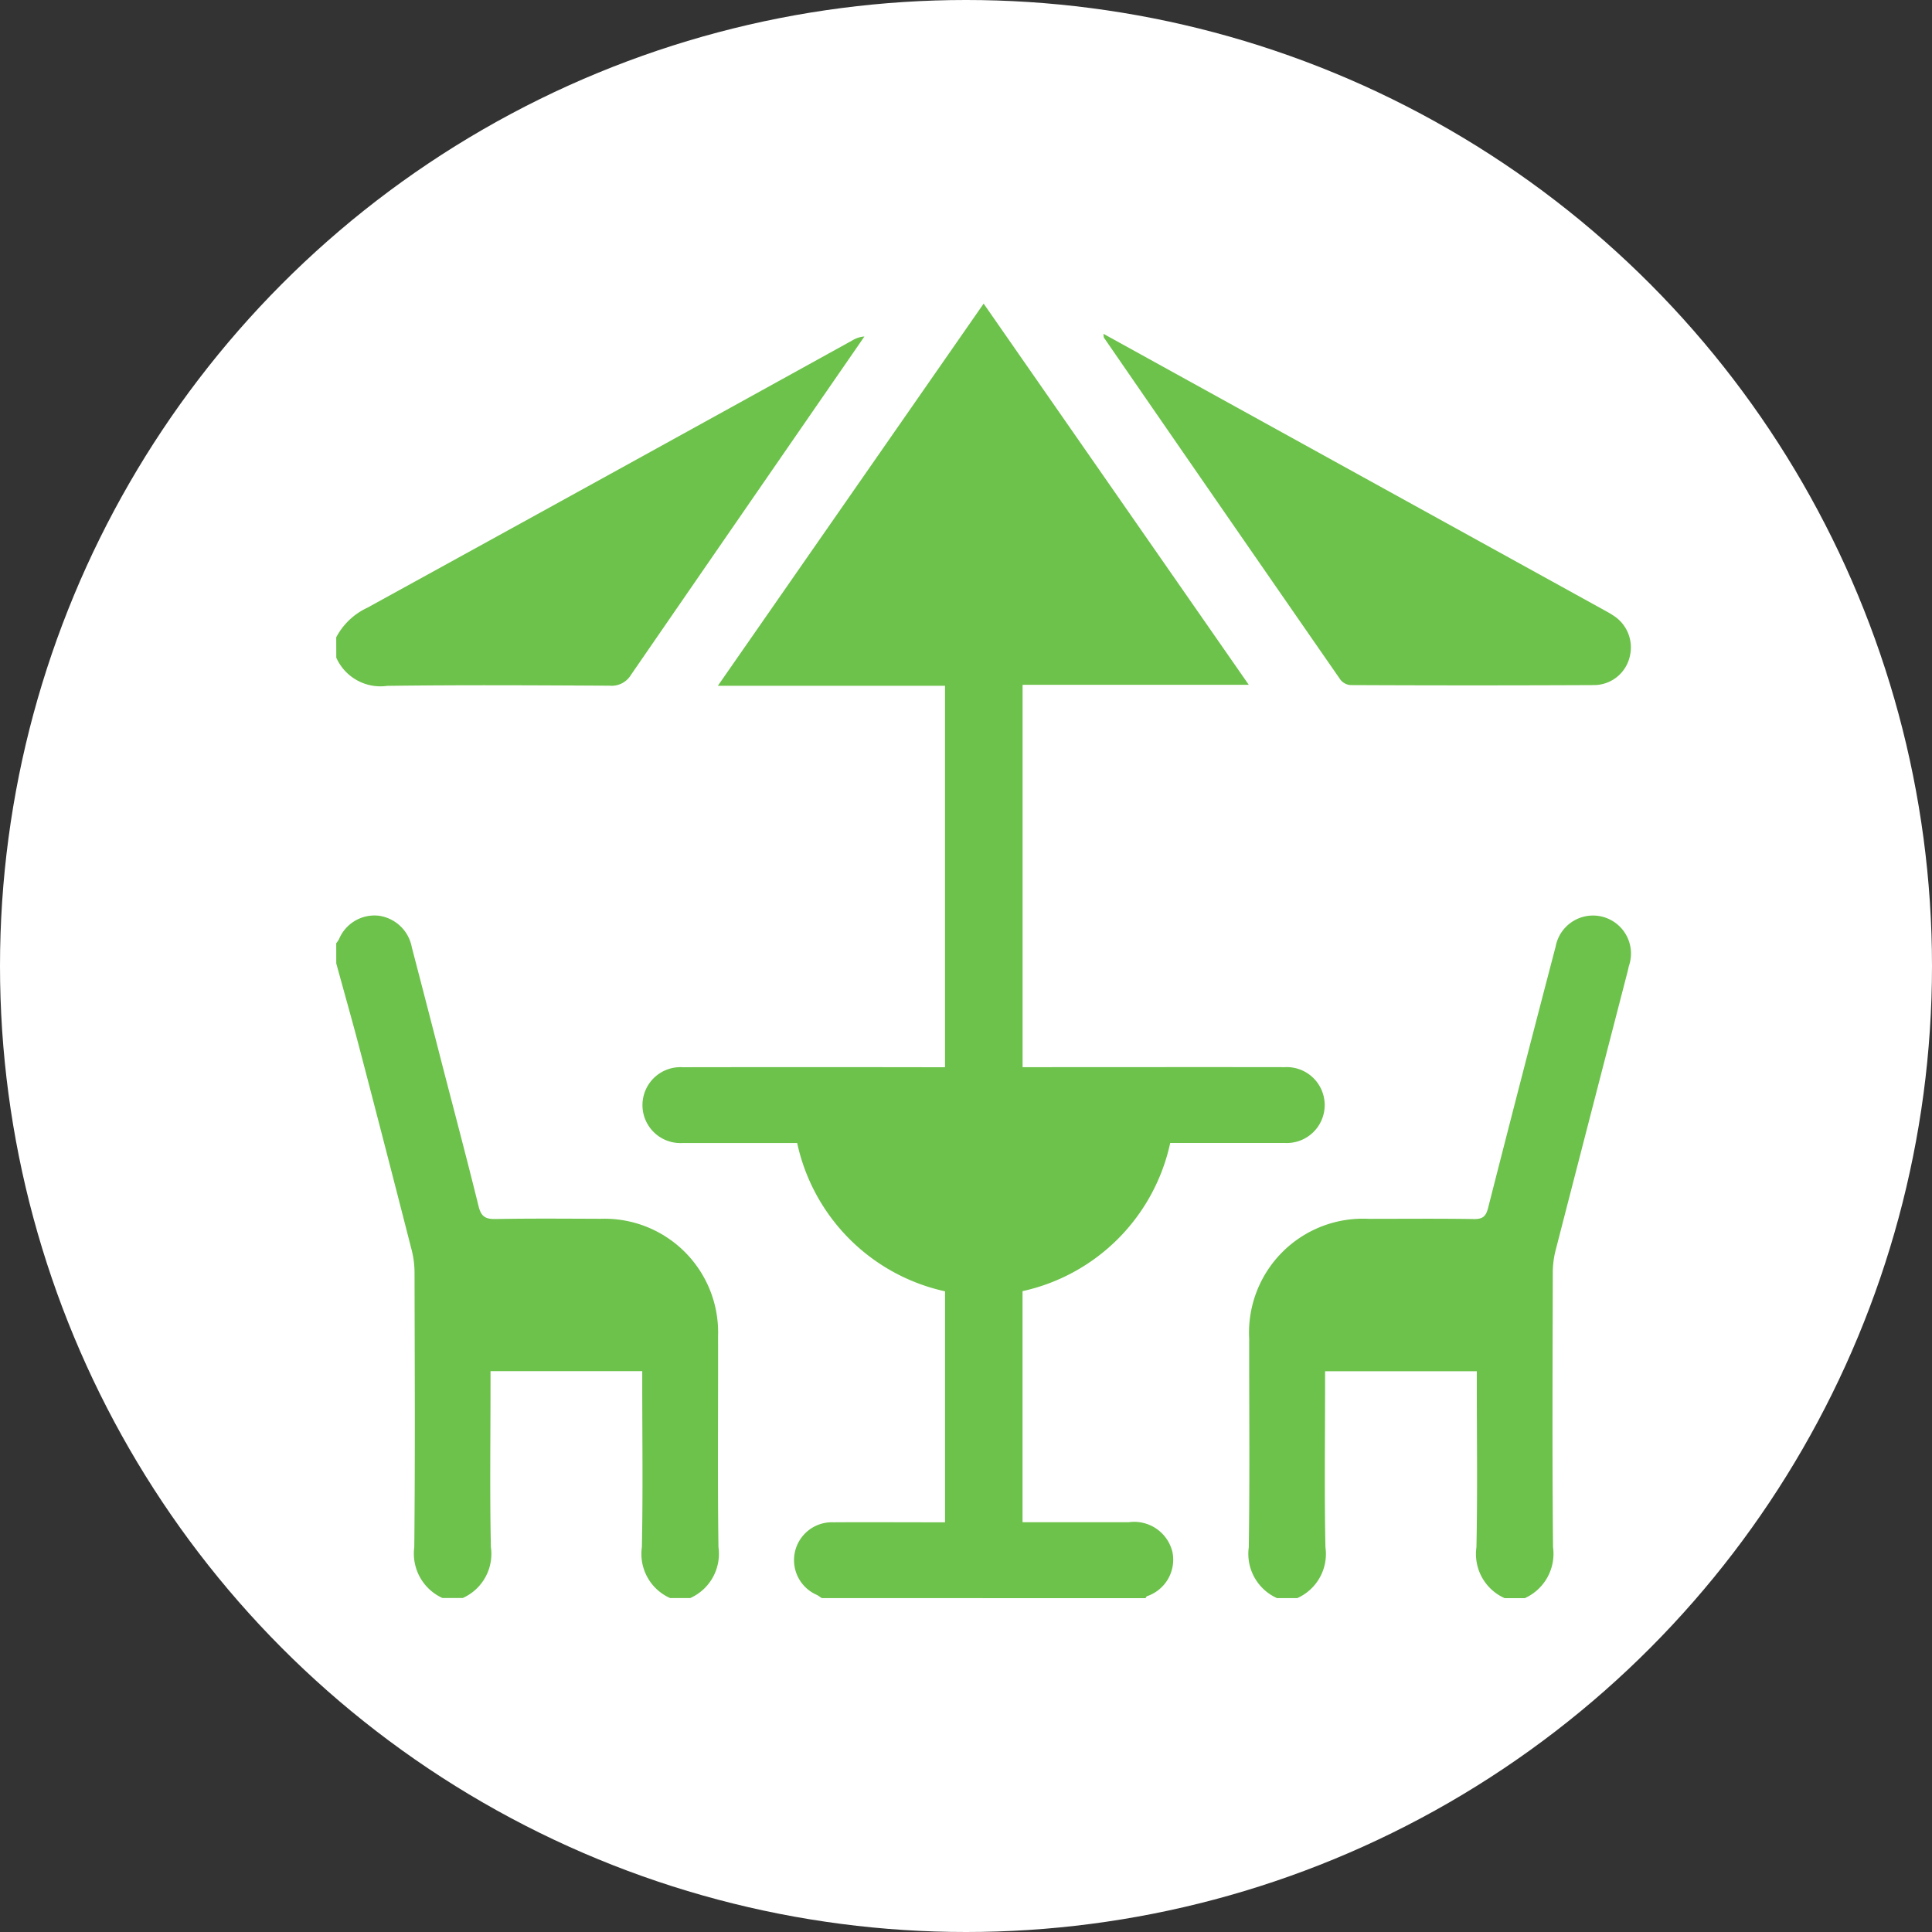
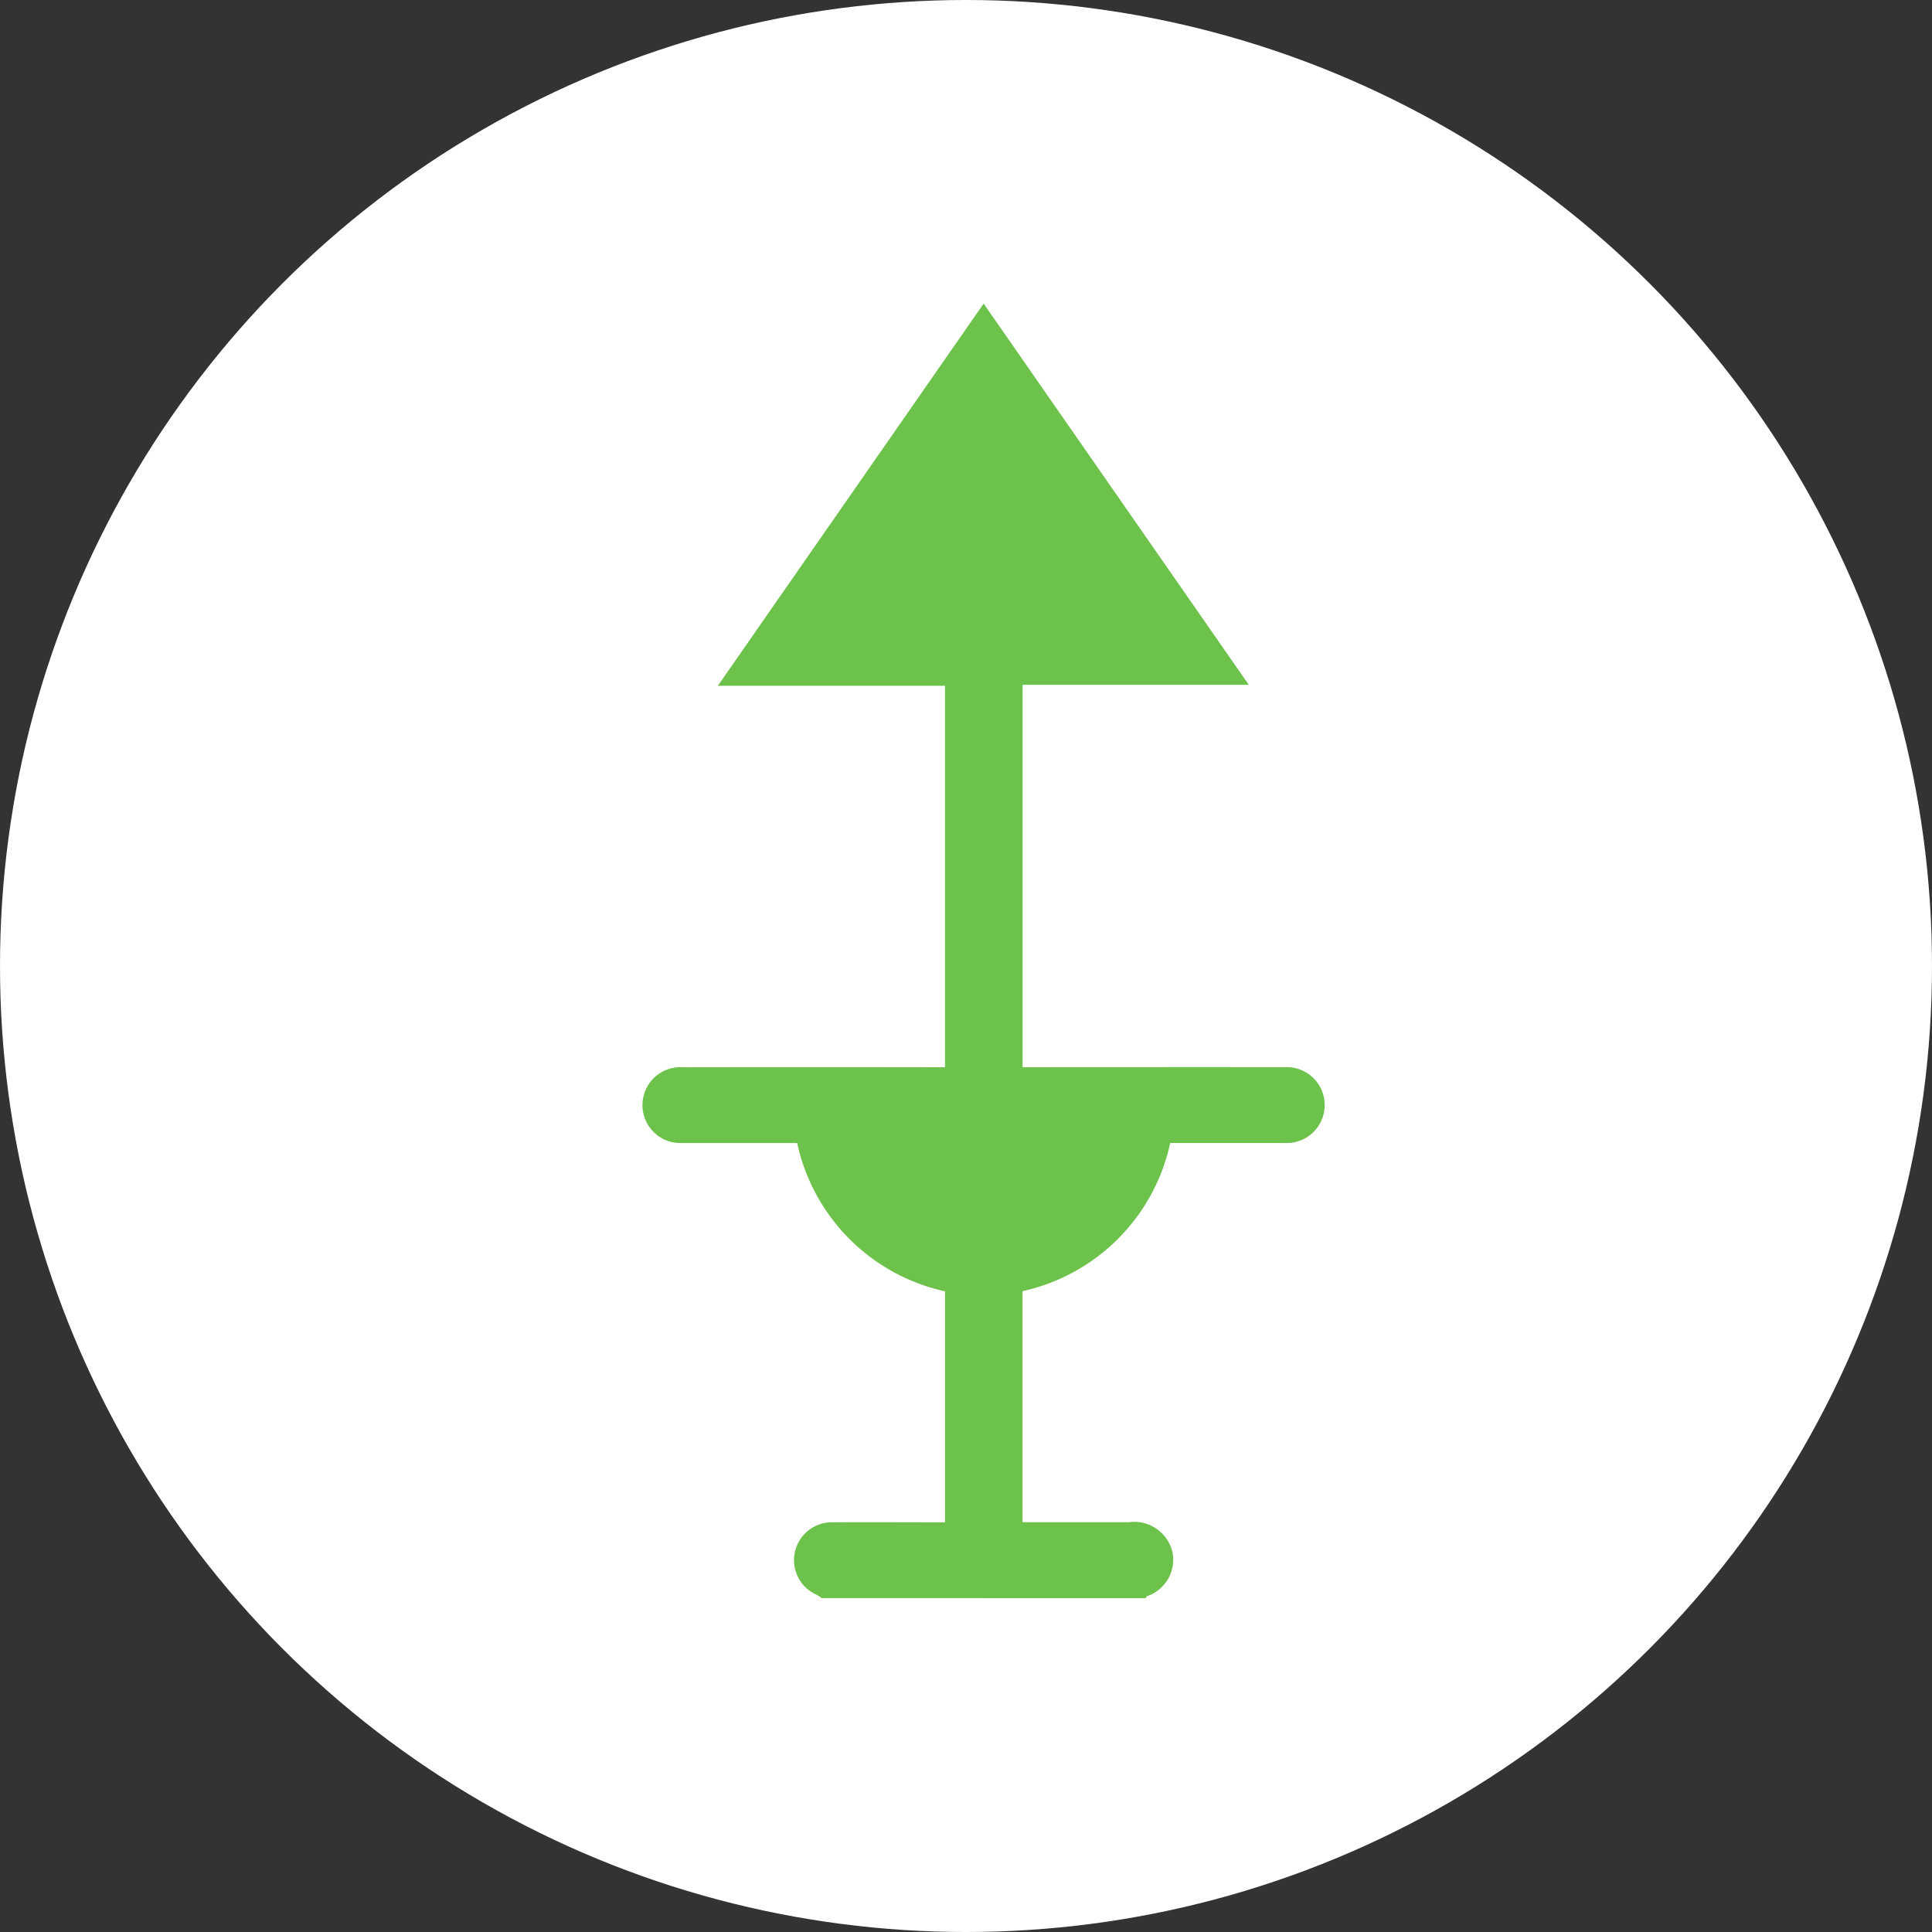
<svg xmlns="http://www.w3.org/2000/svg" width="99" height="99" viewBox="0 0 99 99">
  <rect x="0" y="0" width="99" height="99" fill="#333333" stroke="none" />
  <g id="Grupo_14098" data-name="Grupo 14098" transform="translate(-1071.771 -2754)">
    <circle id="Elipse_308" data-name="Elipse 308" cx="49.5" cy="49.5" r="49.5" transform="translate(1071.771 2754)" fill="#fff" />
    <g id="Grupo_14050" data-name="Grupo 14050" transform="translate(1089 2769.556)">
      <path id="Trazado_5639" data-name="Trazado 5639" d="M782.81,1710.65c-.085-.055-.167-.118-.256-.165a1.941,1.941,0,0,1,.855-3.719c1.684-.011,3.369,0,5.053,0h.664v-11.836a9.926,9.926,0,0,1-7.577-7.6h-4.117c-.583,0-1.166.006-1.749,0a1.945,1.945,0,1,1,0-3.883q6.349-.01,12.7,0h.742V1663.9H777.485l13.619-19.582,13.585,19.532H793.1v19.594h.664c4.254,0,8.509-.007,12.763,0a1.945,1.945,0,1,1,0,3.884c-1.706,0-3.412,0-5.118,0h-.745a9.919,9.919,0,0,1-7.567,7.593v11.841h5.445a2.015,2.015,0,0,1,2.239,1.54,1.976,1.976,0,0,1-1.306,2.251c-.033.017-.05.063-.075.1Z" transform="translate(-757.929 -1644.316)" fill="#6cc24a" />
-       <path id="Trazado_5640" data-name="Trazado 5640" d="M683,1826.883a1.765,1.765,0,0,0,.139-.2,1.971,1.971,0,0,1,2.019-1.213,2,2,0,0,1,1.716,1.624q.793,3.034,1.572,6.073c.621,2.4,1.259,4.8,1.85,7.2.13.529.361.658.878.648,1.792-.034,3.585-.018,5.378-.012a5.821,5.821,0,0,1,6.014,6.005c.01,3.606-.031,7.212.021,10.818a2.485,2.485,0,0,1-1.444,2.61h-1.037a2.476,2.476,0,0,1-1.444-2.609c.059-2.783.019-5.567.019-8.351v-.666h-7.775v.731c0,2.762-.04,5.525.019,8.286a2.473,2.473,0,0,1-1.444,2.608h-1.037a2.5,2.5,0,0,1-1.444-2.607c.047-4.68.022-9.362.013-14.042a4.726,4.726,0,0,0-.138-1.146q-1.311-5.133-2.652-10.258c-.391-1.493-.813-2.978-1.221-4.466Z" transform="translate(-683 -1794.105)" fill="#6cc24a" />
-       <path id="Trazado_5641" data-name="Trazado 5641" d="M954.624,1860.418a2.485,2.485,0,0,1-1.444-2.609c.053-3.56.017-7.121.02-10.682a5.839,5.839,0,0,1,6.134-6.143c1.792,0,3.584-.018,5.375.011.456.007.622-.132.734-.572q1.707-6.7,3.461-13.392a1.947,1.947,0,1,1,3.752,1c-.025.1-.047.21-.074.315q-1.846,7.134-3.685,14.269a4.706,4.706,0,0,0-.14,1.147c-.009,4.683-.033,9.366.013,14.049a2.493,2.493,0,0,1-1.444,2.609h-1.037a2.474,2.474,0,0,1-1.444-2.608c.059-2.782.019-5.567.019-8.351,0-.226,0-.452,0-.667h-7.775v.73c0,2.762-.039,5.525.018,8.286a2.475,2.475,0,0,1-1.444,2.609Z" transform="translate(-906.418 -1794.084)" fill="#6cc24a" />
-       <path id="Trazado_5642" data-name="Trazado 5642" d="M683,1669.441a3.439,3.439,0,0,1,1.592-1.514q12.436-6.836,24.855-13.7a1.384,1.384,0,0,1,.618-.2l-.608.882q-5.681,8.223-11.351,16.453a1.156,1.156,0,0,1-1.1.558c-3.8-.019-7.6-.043-11.393.009a2.479,2.479,0,0,1-2.61-1.444Z" transform="translate(-683 -1652.34)" fill="#6cc24a" />
-       <path id="Trazado_5643" data-name="Trazado 5643" d="M910.145,1653.269l11.744,6.482,13.881,7.659c.17.094.342.186.5.293a1.932,1.932,0,0,1,.852,2.076,1.886,1.886,0,0,1-1.815,1.49q-6.252.029-12.5,0a.729.729,0,0,1-.515-.273q-6.07-8.751-12.114-17.52C910.155,1653.448,910.163,1653.4,910.145,1653.269Z" transform="translate(-870.832 -1651.72)" fill="#6cc24a" />
    </g>
  </g>
</svg>